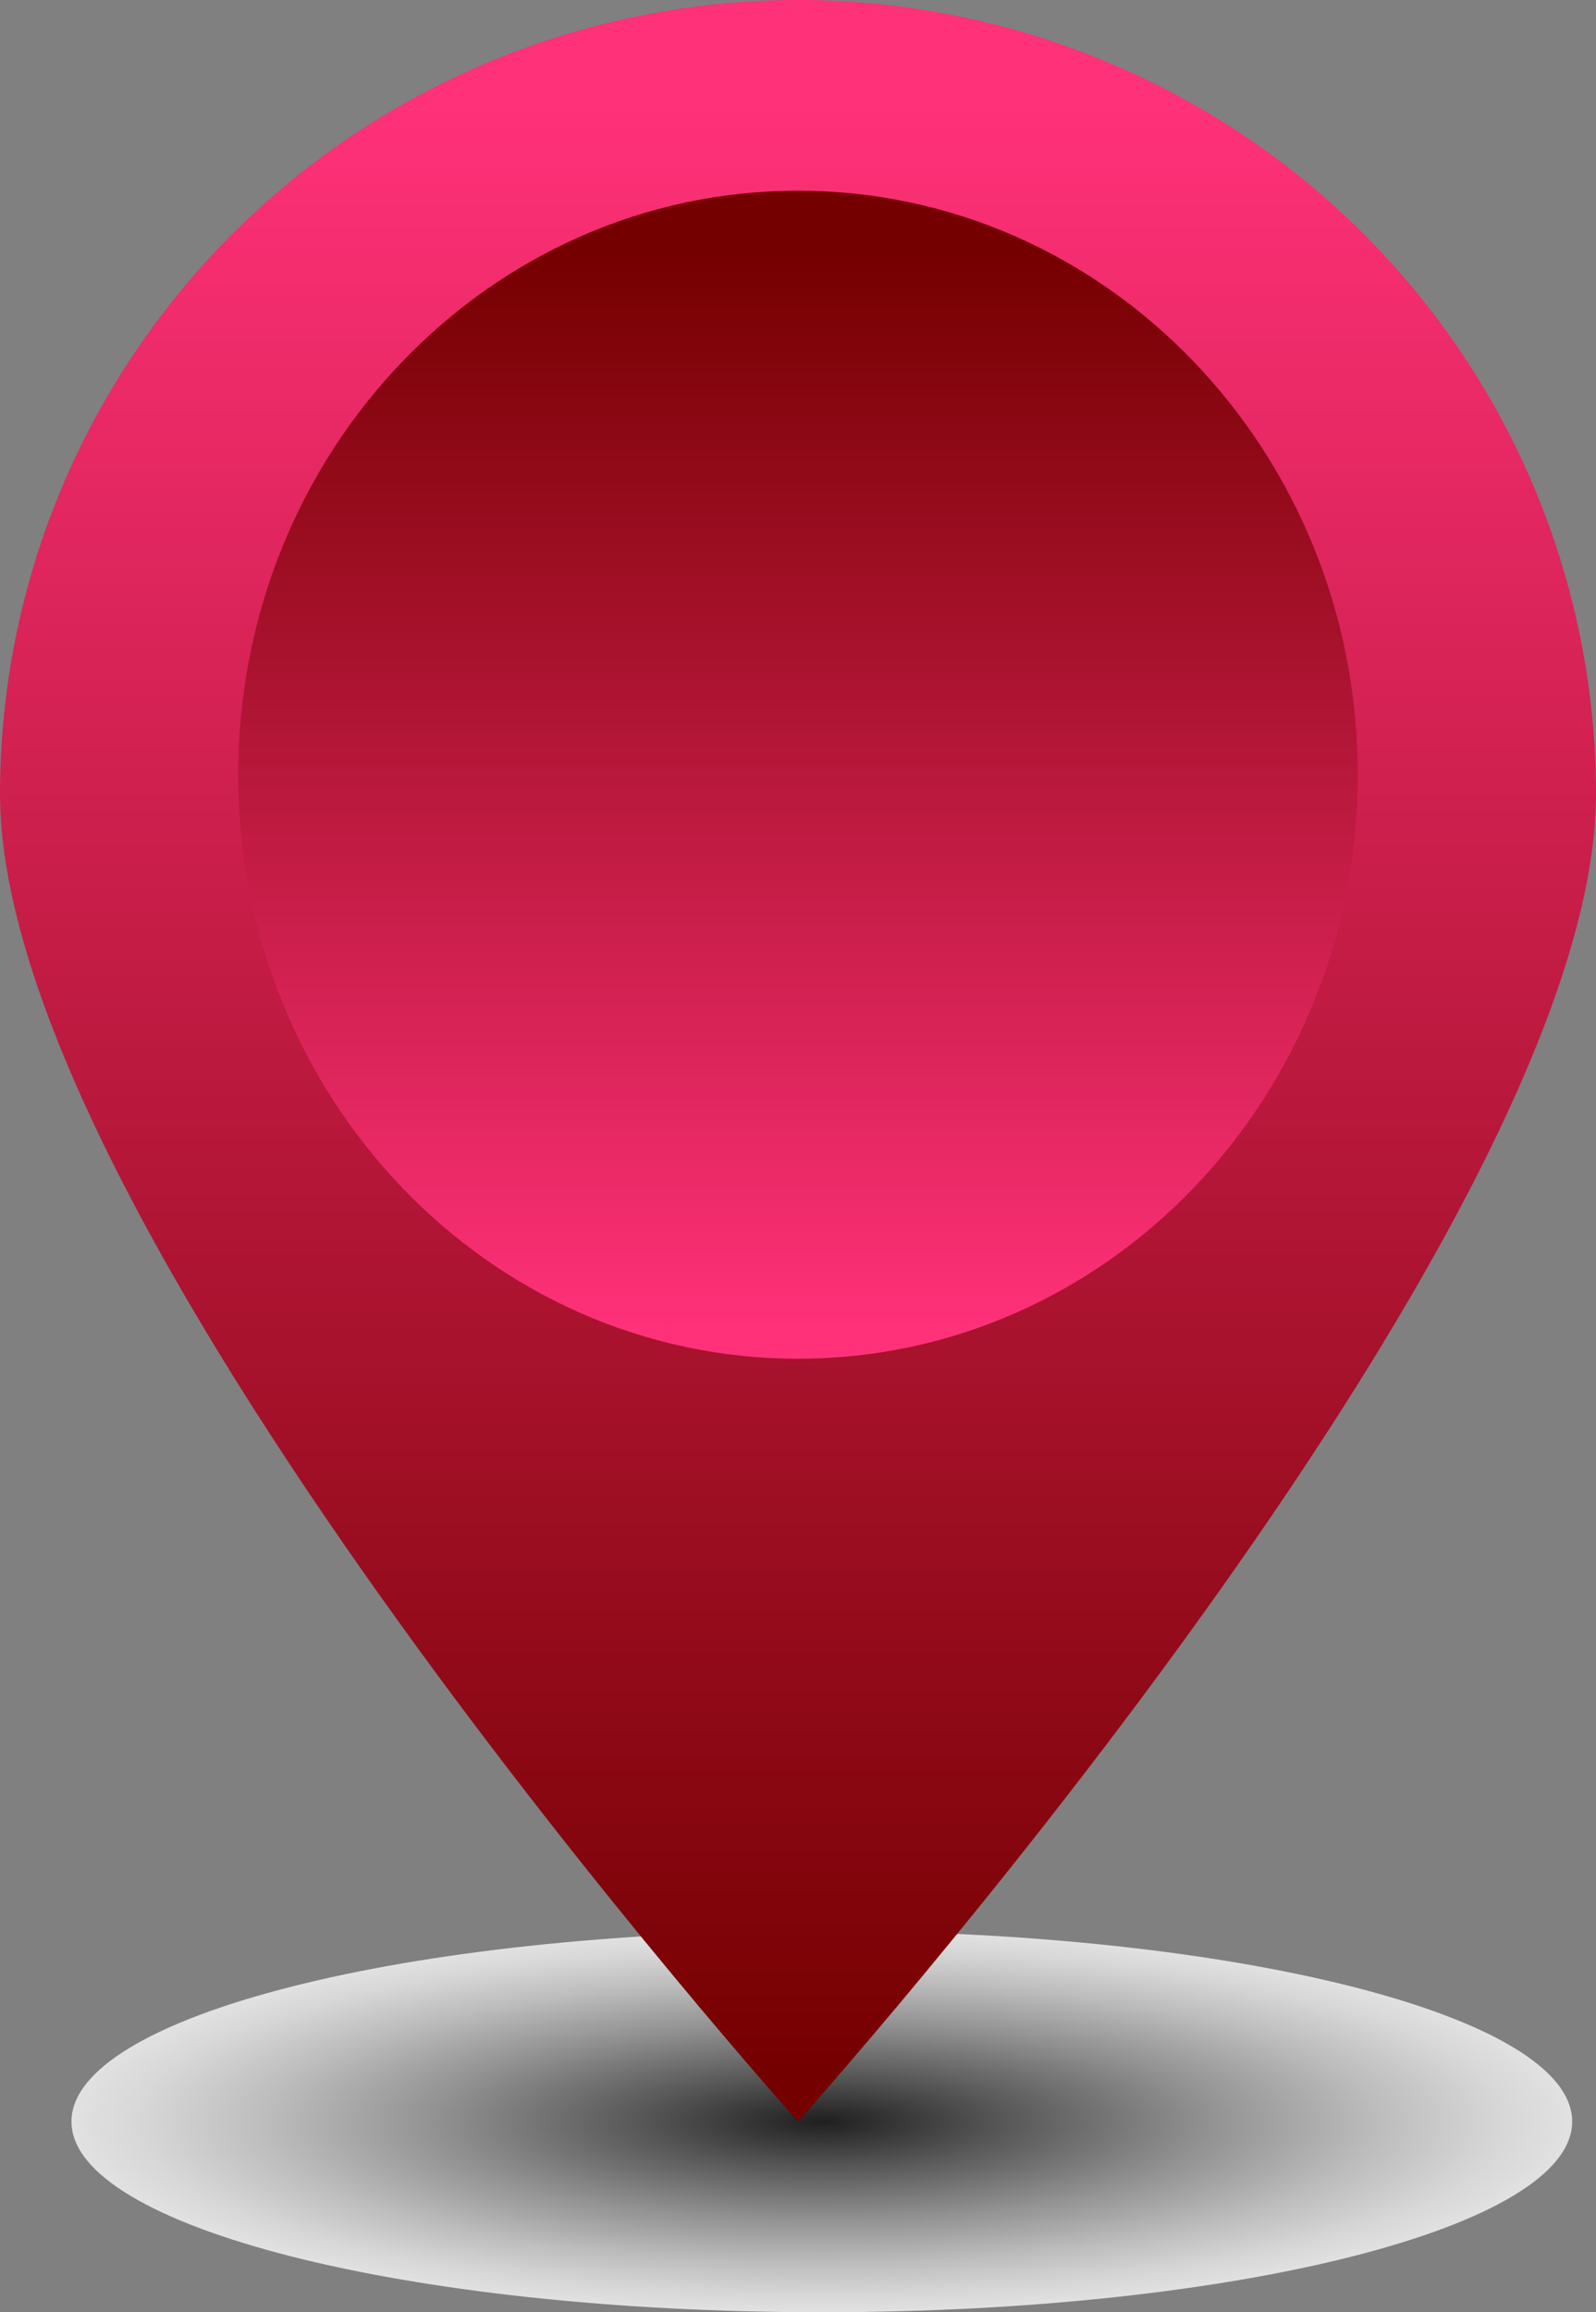
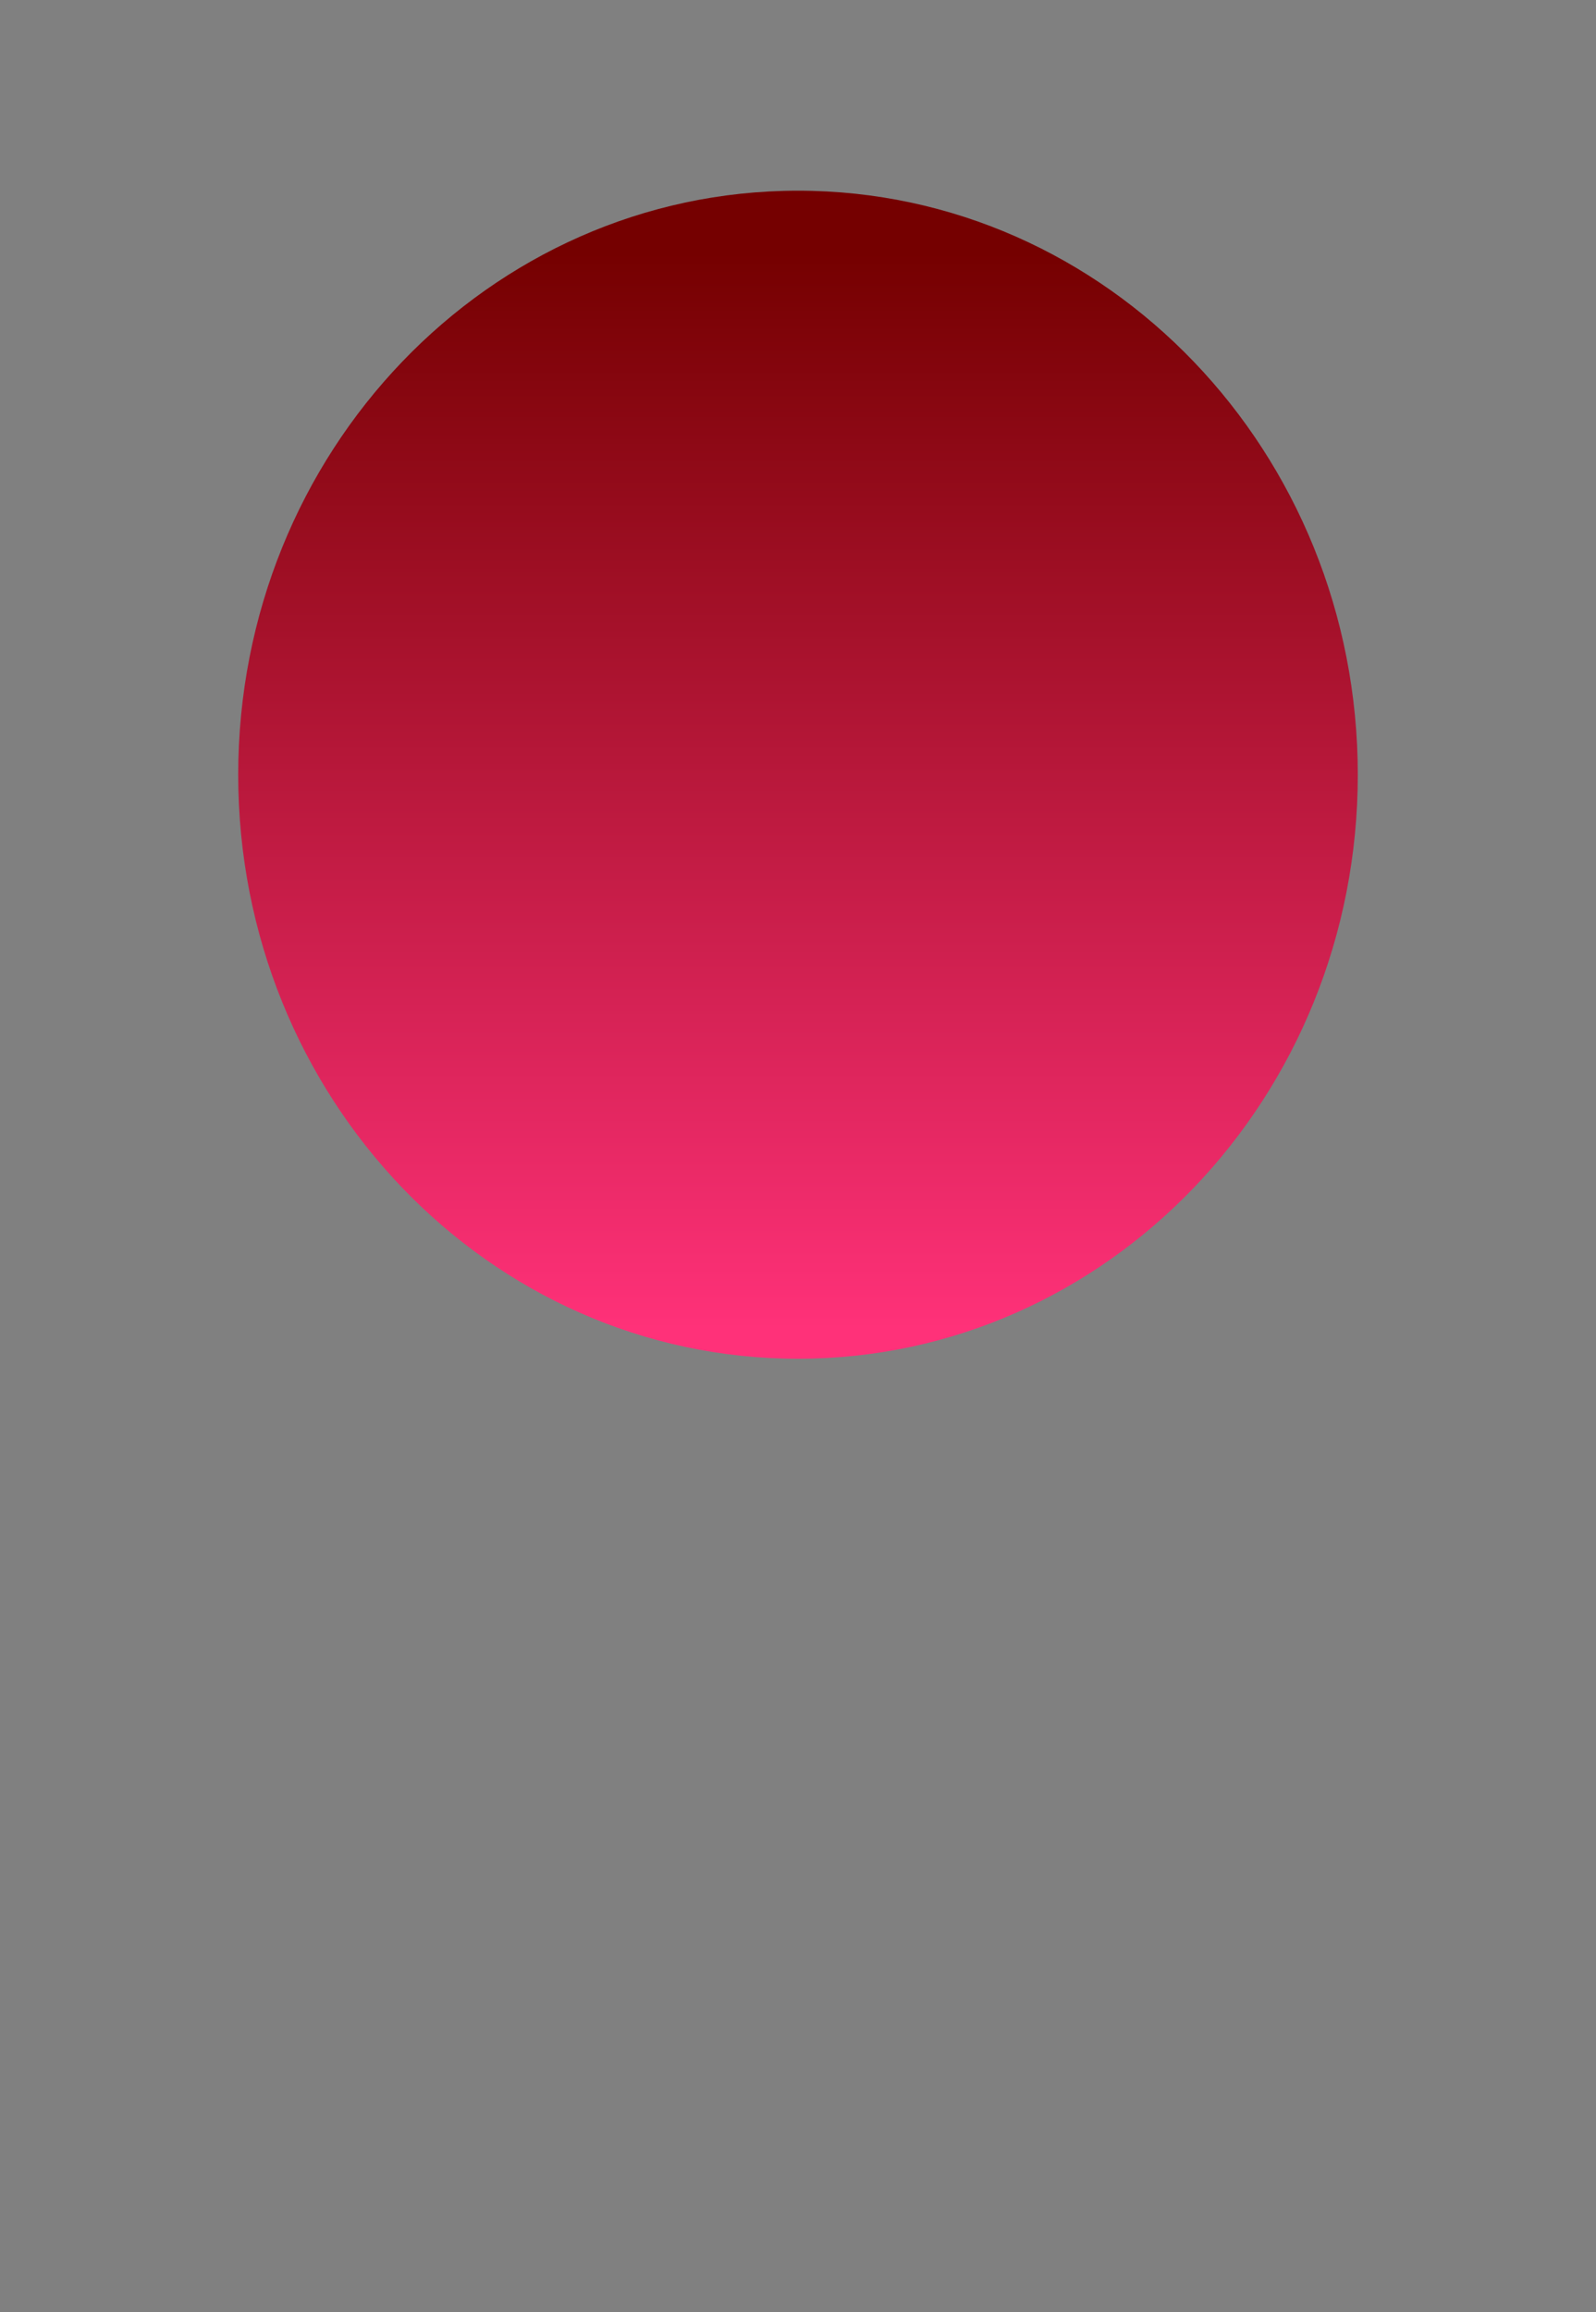
<svg xmlns="http://www.w3.org/2000/svg" width="67" height="97" viewBox="0 0 67 97" fill="none">
  <rect x="0" y="0" width="67" height="97" fill="#808080" stroke="none" />
-   <path style="mix-blend-mode:multiply" opacity="0.76" d="M66 89C66 93.418 51.897 97 34.5 97C17.103 97 3 93.418 3 89C3 84.582 17.103 81 34.5 81C51.897 81 66 84.582 66 89Z" fill="url(#paint0_radial_1_2657)" />
-   <path d="M67 33.31C67 51.707 33.5 89 33.5 89C33.5 89 0 51.707 0 33.31C0 24.476 3.529 16.003 9.812 9.756C16.094 3.509 24.615 0 33.5 0C42.385 0 50.906 3.509 57.188 9.756C63.471 16.003 67 24.476 67 33.31Z" fill="url(#paint1_linear_1_2657)" />
  <path d="M33.5 57C46.479 57 57 46.031 57 32.5C57 18.969 46.479 8 33.5 8C20.521 8 10 18.969 10 32.5C10 46.031 20.521 57 33.5 57Z" fill="url(#paint2_linear_1_2657)" />
  <defs>
    <radialGradient id="paint0_radial_1_2657" cx="0" cy="0" r="1" gradientUnits="userSpaceOnUse" gradientTransform="translate(34.5 89) scale(31.498 8.001)">
      <stop />
      <stop offset="0.246" stop-color="#4B4B4B" />
      <stop offset="0.518" stop-color="#979797" />
      <stop offset="0.743" stop-color="#CFCFCF" />
      <stop offset="0.91" stop-color="#F2F2F2" />
      <stop offset="1" stop-color="white" />
    </radialGradient>
    <linearGradient id="paint1_linear_1_2657" x1="33.5" y1="4.424" x2="33.5" y2="86.961" gradientUnits="userSpaceOnUse">
      <stop stop-color="#FF3179" />
      <stop offset="1" stop-color="#750000" />
    </linearGradient>
    <linearGradient id="paint2_linear_1_2657" x1="33.5" y1="55.779" x2="33.5" y2="10.594" gradientUnits="userSpaceOnUse">
      <stop stop-color="#FF3179" />
      <stop offset="1" stop-color="#750000" />
    </linearGradient>
  </defs>
</svg>